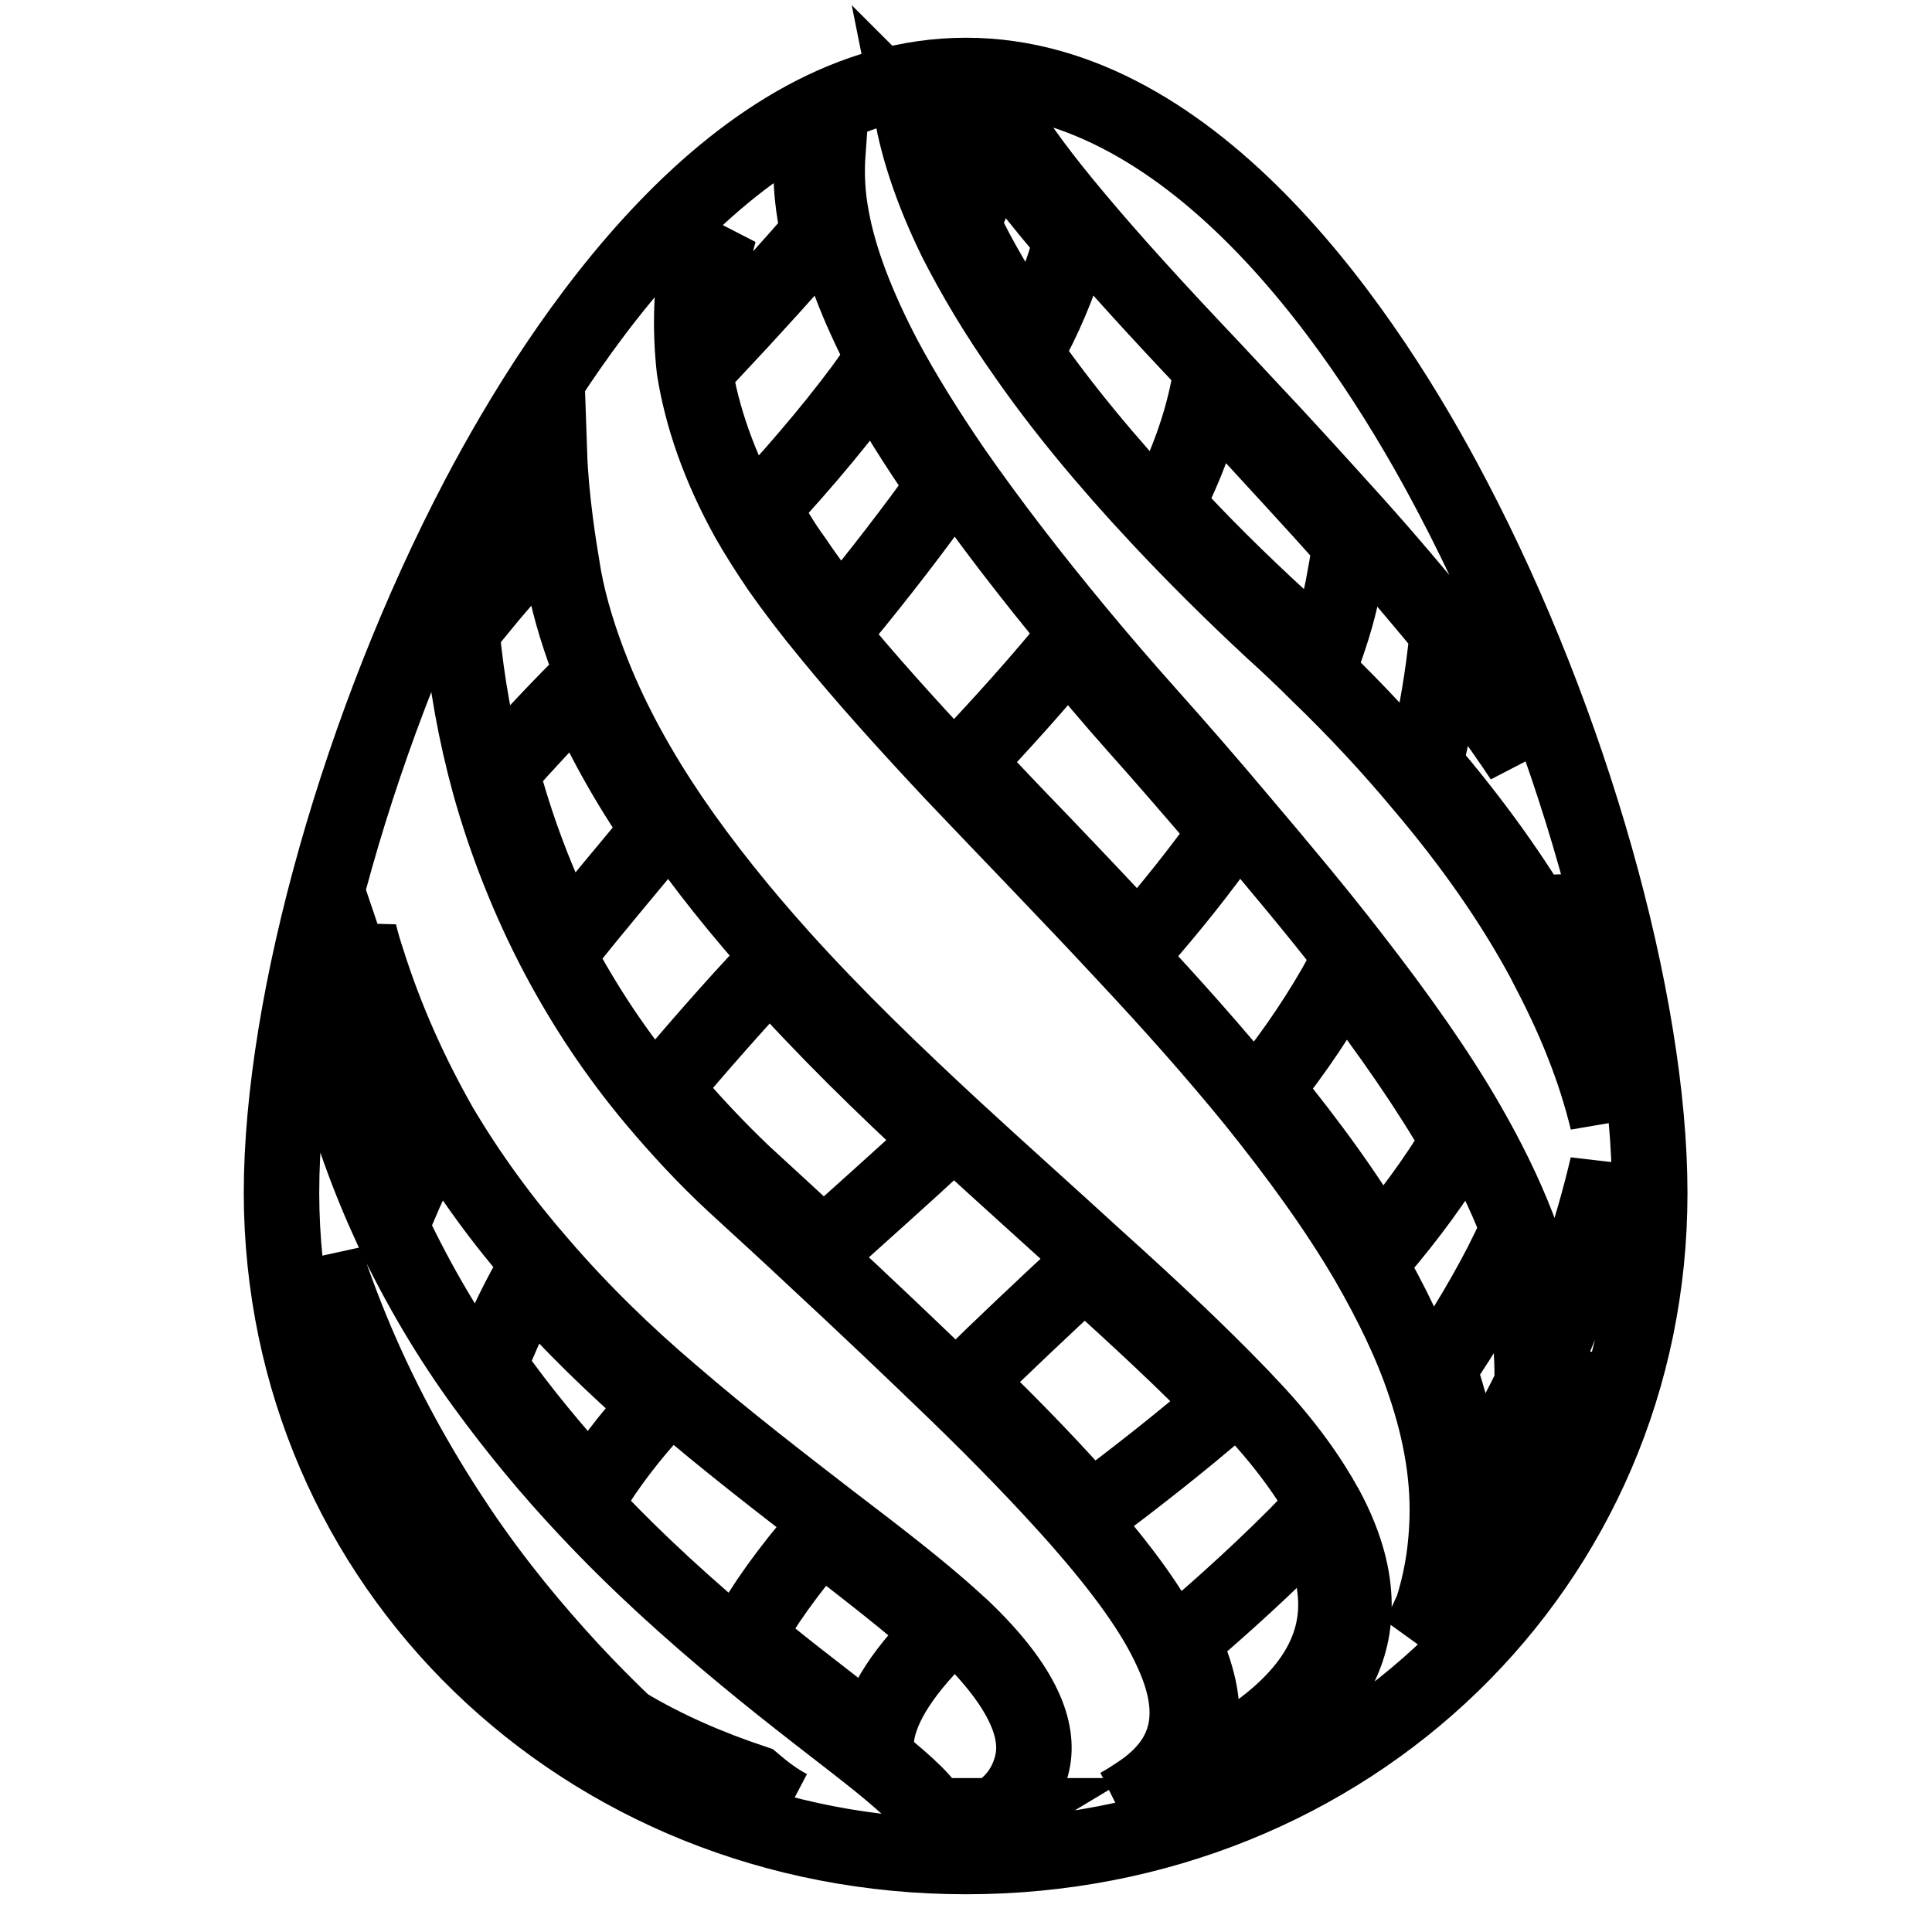
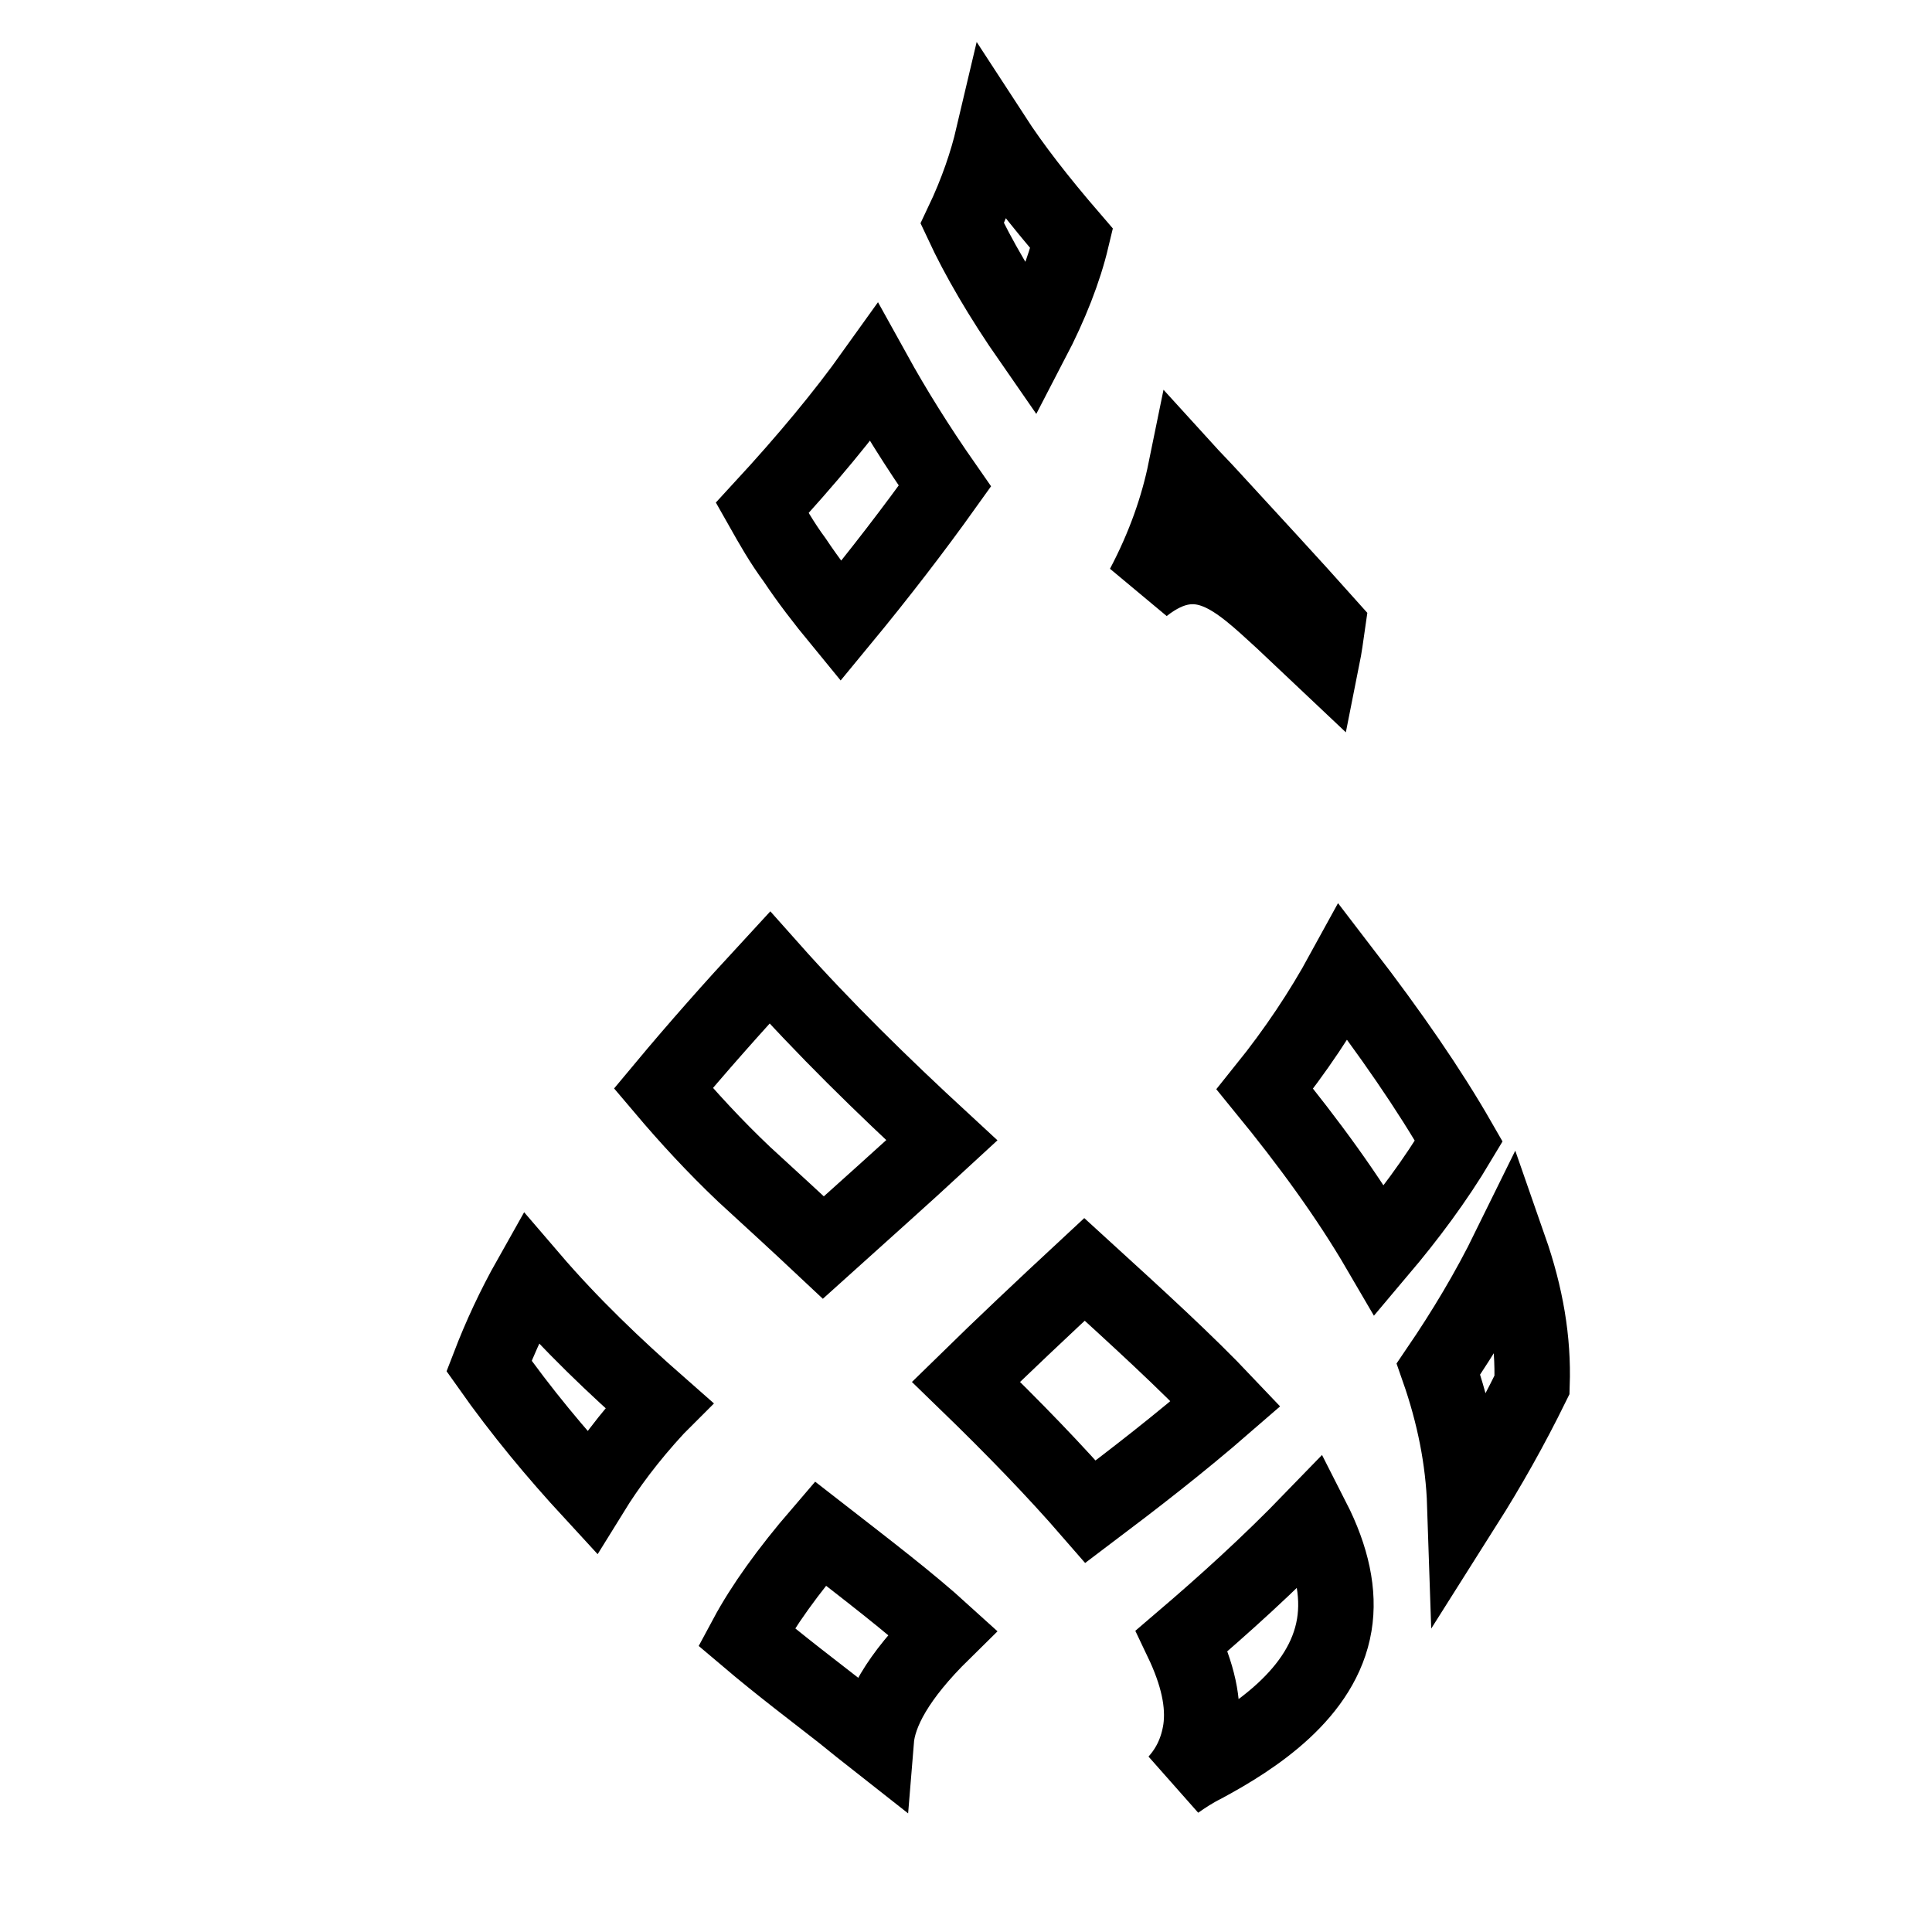
<svg xmlns="http://www.w3.org/2000/svg" version="1.1" x="0px" y="0px" viewBox="0 0 256 256" enable-background="new 0 0 256 256" xml:space="preserve">
  <g>
    <g>
      <g>
        <g>
-           <path stroke-width="10" fill-opacity="0" stroke="#000000" d="M150.8,125.2c4.3-4.9,8.3-9.9,11.9-15c-3.8-4.4-7.8-9.1-12.1-13.9c-3.3-3.7-6.2-7.2-9.1-10.6c-4.1,5-8.7,10.1-13.6,15.3c3.2,3.4,6.5,6.9,9.9,10.4C142.1,115.9,146.5,120.5,150.8,125.2z" />
          <path stroke-width="10" fill-opacity="0" stroke="#000000" d="M98.6,155.6c3.6,3.3,7.2,6.6,10.5,9.7c5.1-4.6,10.4-9.3,15.7-14.2c-7.8-7.2-15.6-14.8-22.8-22.9c-4.9,5.3-9.6,10.6-14.1,16C91.2,148.1,94.7,151.9,98.6,155.6z" />
-           <path stroke-width="10" fill-opacity="0" stroke="#000000" d="M169.9,82.2c1.8,1.7,3.5,3.3,5.3,5c1.3-3.5,2.4-7.1,3-10.8c0.3-1.5,0.5-3,0.7-4.4c-4.9-5.5-10.2-11.2-15.7-17.2c-1.1-1.2-2.1-2.2-3.1-3.3c-1,4.9-2.8,10.1-5.6,15.4C159,71.8,164.1,76.9,169.9,82.2z" />
+           <path stroke-width="10" fill-opacity="0" stroke="#000000" d="M169.9,82.2c1.8,1.7,3.5,3.3,5.3,5c0.3-1.5,0.5-3,0.7-4.4c-4.9-5.5-10.2-11.2-15.7-17.2c-1.1-1.2-2.1-2.2-3.1-3.3c-1,4.9-2.8,10.1-5.6,15.4C159,71.8,164.1,76.9,169.9,82.2z" />
          <path stroke-width="10" fill-opacity="0" stroke="#000000" d="M87,186.5c0.1-0.1,0.2-0.2,0.3-0.3c-5.8-5.1-11.6-10.6-17-16.9c-2.2,3.9-4,7.8-5.5,11.7c4.3,6.1,8.9,11.6,13.6,16.7C80.5,194.3,83.3,190.5,87,186.5z" />
          <path stroke-width="10" fill-opacity="0" stroke="#000000" d="M144.5,200.3c5.7-4.3,11.8-9,17.9-14.3c-5.3-5.6-11.8-11.5-18.7-17.8c-5.6,5.2-10.9,10.2-15.7,14.9C134.4,189.3,139.9,195,144.5,200.3z" />
          <path stroke-width="10" fill-opacity="0" stroke="#000000" d="M193.3,151.2c-3.9-6.8-9-14.2-15.3-22.4c-2.9,5.3-6.3,10.4-10.4,15.5c5.8,7.1,11,14.2,15.2,21.4C186.6,161.2,190.2,156.4,193.3,151.2z" />
          <path stroke-width="10" fill-opacity="0" stroke="#000000" d="M116.1,230.6c0.3-3.7,2.8-8.4,8.8-14.3c-4.4-4-9.9-8.2-16.2-13.1c-4.3,5-7.6,9.6-9.8,13.7c4.6,3.9,9,7.2,12.7,10.1C113.2,228.3,114.7,229.5,116.1,230.6z" />
          <path stroke-width="10" fill-opacity="0" stroke="#000000" d="M194.1,199.4c3.1-4.9,6.1-10.2,8.9-15.9c0.2-5.9-0.8-11.8-3-18.1c-2.8,5.7-6,11-9.4,16C192.7,187.4,193.9,193.4,194.1,199.4z" />
          <path stroke-width="10" fill-opacity="0" stroke="#000000" d="M159.1,229.2c-0.4,2.6-1.4,4.9-3.2,6.9c1-0.7,2.2-1.5,3.6-2.2c6.7-3.6,15.8-9.5,17.3-18.6c0.7-4.2-0.3-8.9-2.9-14c-5.9,6.1-11.8,11.4-17.3,16.1C158.7,221.8,159.6,225.7,159.1,229.2z" />
-           <path stroke-width="10" fill-opacity="0" stroke="#000000" d="M87.4,110c-4.2-6.2-7.8-12.5-10.5-19c-3.8,3.8-7.3,7.6-10.5,11.2c1.9,7.2,4.7,14.9,8.7,22.7C78.9,120.2,83,115.3,87.4,110z" />
          <path stroke-width="10" fill-opacity="0" stroke="#000000" d="M111.4,82.3c5.2-6.3,9.8-12.3,13.8-17.9c-3.7-5.3-6.8-10.3-9.4-15c-4,5.6-8.9,11.5-14.8,17.9c1.3,2.3,2.6,4.6,4.3,6.9C107.1,76.9,109.1,79.5,111.4,82.3z" />
          <path stroke-width="10" fill-opacity="0" stroke="#000000" d="M142,31.6c-4.4-5.1-7.8-9.5-10.4-13.5c-0.8,3.4-2.1,7.3-4.1,11.5c2.1,4.5,5.1,9.7,9.2,15.6C139.2,40.4,141,35.8,142,31.6z" />
-           <path stroke-width="10" fill-opacity="0" stroke="#000000" d="M128,246c50.8,0,90.6-38.6,90.6-87.9c0-25.5-10.5-62.5-26.1-92.2C181.6,45,158.6,10,128,10S74.4,45,63.4,65.9c-15.6,29.7-26.1,66.7-26.1,92.2C37.4,207.4,77.2,246,128,246z M119,243.8l-0.3-0.2h0L119,243.8L119,243.8z M123.5,242.5L123.5,242.5L123.5,242.5L123.5,242.5z M207.6,188.1c1.1-2.9,2.1-5.9,2.9-9C209.8,182.2,208.8,185.1,207.6,188.1z M121.8,15.9c0.4-0.1,0.7-0.1,1-0.2c1.7-0.2,3.4-0.4,5.2-0.4c0.7,0,1.3,0,2,0.1c0.4,0,0.9,0.1,1.3,0.1c0.3,0,0.6,0.1,0.9,0.1c0.1,0,0.3,0,0.5,0c2.4,3.9,5.6,8.2,9.9,13.3c4.6,5.5,10.5,12,18,19.9c1.4,1.5,2.7,2.9,4.2,4.5c5.1,5.4,9.9,10.7,14.5,15.8c4.5,5,8.6,9.9,12.5,14.6c2.5,3.1,4.8,6.1,7,9c0.5,1.3,1,2.6,1.5,3.9c0.5,1.3,0.9,2.6,1.4,3.9c-3-4.5-6.4-9.2-10.2-13.9c-0.6,4.9-1.5,9.8-2.7,14.8c6.6,7.7,12,15.3,16.3,22.8c0.6-2.4,1.3-4.8,1.8-7.2c1.4,5.3,2.7,10.6,3.7,15.6c-0.1,0.6-0.2,1.2-0.3,1.8c0.4,0.9,0.8,1.9,1.2,2.8c0.3,1.8,0.6,3.6,0.8,5.3c0.3,2,0.5,4,0.7,6c-0.8-3.3-1.9-6.8-3.3-10.3c-1.4-3.6-3.2-7.3-5.2-11.1c-4-7.4-9.3-15.1-16.1-23.1c-4-4.8-8.6-9.8-13.8-14.8c-1.9-1.9-3.8-3.7-5.9-5.6c-5.6-5.2-10.5-10.1-15-14.9c-7.3-7.8-13.1-14.9-17.7-21.5c-3.9-5.5-6.9-10.6-9.3-15.3c-3-6.1-4.8-11.5-5.7-16C121.1,16,121.4,16,121.8,15.9z M92.5,33.5c0.5-0.5,0.9-0.9,1.4-1.4c0.5-0.5,1-0.9,1.4-1.4c-1.3,4.6-1.9,10-1.2,16.2c5.7-6.1,10.4-11.3,14.4-15.9c-0.8-3.4-1.1-6.6-1-9.6c0.4-0.2,0.7-0.5,1.1-0.7c0.4-0.2,0.7-0.4,1.1-0.6c-0.2,2.8-0.1,5.7,0.5,8.8c1,5.5,3.4,11.7,6.9,18.4c2.5,4.7,5.6,9.7,9.3,15.1c4.6,6.6,10.1,13.8,16.5,21.5c2.9,3.5,6,7.1,9.3,10.8c4.2,4.7,8.1,9.2,11.8,13.6c5.6,6.6,10.7,12.7,15.1,18.4c6.3,8.1,11.5,15.5,15.4,22.3c2.7,4.7,4.9,9.2,6.6,13.6c2.1,5.6,3.4,11,3.7,16.4c3.3-7.5,6.1-15.6,8.2-24.5c0,0.3,0,0.5,0,0.8c-2.1,8.5-4.5,16.4-7.7,23.7c0.4,5.6,0.1,11.1-1.4,16.8c-0.7,1.3-1.3,2.6-2.1,3.8c-0.3,0.5-0.6,1.1-0.9,1.6c-0.3,0.5-0.6,0.9-0.9,1.3c-2.4,3.6-5,7.1-7.9,10.3c-0.6,0.7-1.3,1.4-1.9,2c-0.7,0.7-1.4,1.4-2.2,2.2c0.6-1.2,1.2-2.5,1.8-3.8c1.1-3.5,1.7-6.9,1.9-10.5c0.4-6.4-0.7-12.8-2.9-19.3c-1.8-5.4-4.4-10.7-7.5-16.1c-4.2-7.2-9.4-14.3-15.1-21.4c-5.3-6.5-11-12.9-16.9-19.2c-7.7-8.3-15.6-16.4-23-24.2c-6-6.4-11.6-12.6-16.5-18.6c-2.4-2.9-4.6-5.8-6.5-8.5c-1.5-2.2-2.9-4.4-4.1-6.5c-3.9-7-6.2-13.7-7.2-20C91.4,43.4,91.6,38.3,92.5,33.5z M62,81.2c0.3-0.6,0.6-1.3,0.8-1.9c0,0.7,0.1,1.4,0.1,2.1c2.7-3.3,5.7-6.7,8.7-10.1c-0.4-2.6-0.7-5.2-0.8-7.8c0.3-0.6,0.7-1.1,1-1.7c0.3-0.6,0.6-1.1,1-1.7c0.1,2.9,0.4,6,0.8,9.1c0.3,2.4,0.7,4.8,1.1,7.2c0.8,4.4,2.2,8.7,3.9,13c2.6,6.5,6.1,12.8,10.3,19c4.3,6.3,9.3,12.5,14.6,18.4c7.2,8,15.1,15.6,23,22.9c6.4,5.9,12.8,11.6,18.8,17.1c7,6.3,13.4,12.3,18.8,17.9c0.6,0.6,1.2,1.3,1.8,1.9c4.5,4.8,7.6,9.2,9.8,13.2c4.8,8.9,4.5,16,1.6,21.5c-2.1,4.1-5.7,7.5-9.5,10.2c-0.7,0.3-1.4,0.7-2.1,1c-1.7,0.8-3.4,1.5-5.1,2.2c-1.5,0.6-3.1,1.1-4.6,1.6c0,0-0.1,0-0.2,0c-0.7,0.2-1.3,0.4-2,0.6c0,0,0,0-0.1,0c-0.9,0.3-1.8,0.5-2.6,0.7c-0.9,0.6-1.8,1.2-2.9,1.7c1.1-0.6,2-1.2,2.9-1.8c6.8-4.6,7.8-10.9,4.1-18.8c-2.3-5.1-6.5-10.8-12.2-17.3c-4.6-5.2-10.1-10.9-16.4-17c-5.7-5.5-12-11.5-18.8-17.8c-3.3-3.1-6.8-6.3-10.4-9.6c-3.9-3.6-7.4-7.4-10.6-11.2c-5.2-6.2-9.4-12.6-12.9-19.2c-3.9-7.4-6.9-15.1-9-22.6c-1.9-6.9-3.1-13.7-3.7-20.3c0-0.1,0-0.2,0-0.4C61.3,82.8,61.7,82,62,81.2z M44.5,138.4c0.1-0.9,0.3-1.9,0.5-2.8c1.7,8.7,4.4,16.9,7.8,24.4c1.2-2.8,2.6-5.8,4.3-8.8c-3.9-6.5-7.2-13.5-9.8-21.2c-0.7,1.4-1.4,2.8-2,4.2c0.4-2.1,0.8-4.3,1.3-6.5c0.2-0.7,0.3-1.4,0.5-2.1c0.1-0.7,0.3-1.3,0.5-2c0.3,1.3,0.7,2.6,1.1,3.8c2.5,7.9,5.8,15.1,9.6,21.8c3.9,6.6,8.4,12.7,13.2,18.2c5.5,6.4,11.4,12.1,17.4,17.2c7.3,6.3,14.6,11.9,21.2,17c6.3,4.8,11.9,9.1,16.4,13.2c0.4,0.4,0.8,0.7,1.2,1.1c8,7.7,10,13.4,9.1,17.6c-0.7,3.2-2.5,5.5-5.1,7.1c-0.5,0.3-0.8,0.7-0.8,0.9v0c0,0-0.6,0-0.6-0.1c0.5-0.3,0.7-0.5,1.2-0.8c-0.4,0-1,0-1.4,0c-0.4,0-0.8,0-1.2,0c-0.2,0-0.4,0-0.6,0c-0.7,0-1.4,0-2,0c-0.2,0-0.3,0-0.5,0c-0.4,0-0.8,0-1.1,0c-0.4,0-0.8,0-1.2,0c-0.7-1.7-3.2-4-7-7.1c-4.6-3.7-11.1-8.5-18.3-14.5c-6.5-5.4-13.7-11.8-20.6-19.2c-4.6-4.9-9.1-10.3-13.4-16.2c-4.6-6.3-8.7-13.2-12.3-20.8c-3.1-6.7-5.7-13.8-7.6-21.4C44.2,140.3,44.3,139.4,44.5,138.4z M48.1,187.5c-0.1-1.2-0.2-2.4-0.3-3.6c-1-2-1.9-4.1-2.8-6.2c-0.5-2-0.9-3.9-1.2-5.9c-0.3-1.6-0.5-3.3-0.7-5c1.4,4.3,3,8.4,4.7,12.3c3.9,8.9,8.4,16.7,13.1,23.7c4.8,7.1,9.9,13.2,14.7,18.4c2.5,2.7,4.9,5.1,7.2,7.3c5.3,3.2,11.1,5.7,17.1,7.7c1.3,1.1,2.8,2.3,4.7,3.3c-1.9-1-3.5-2.1-4.7-3.2c-6-2-11.8-4.6-17.1-7.7c0,0,0,0,0,0c-1.3-0.8-2.6-1.6-3.8-2.4c0,0-0.1,0-0.1-0.1c-1.7-1.1-3.3-2.3-4.8-3.5c-4.2-4.5-8.5-9.7-12.7-15.6c0.2,1.5,0.6,3,1,4.4C56.4,204.4,51.5,196.3,48.1,187.5z" />
        </g>
      </g>
      <g />
      <g />
      <g />
      <g />
      <g />
      <g />
      <g />
      <g />
      <g />
      <g />
      <g />
      <g />
      <g />
      <g />
      <g />
    </g>
  </g>
</svg>